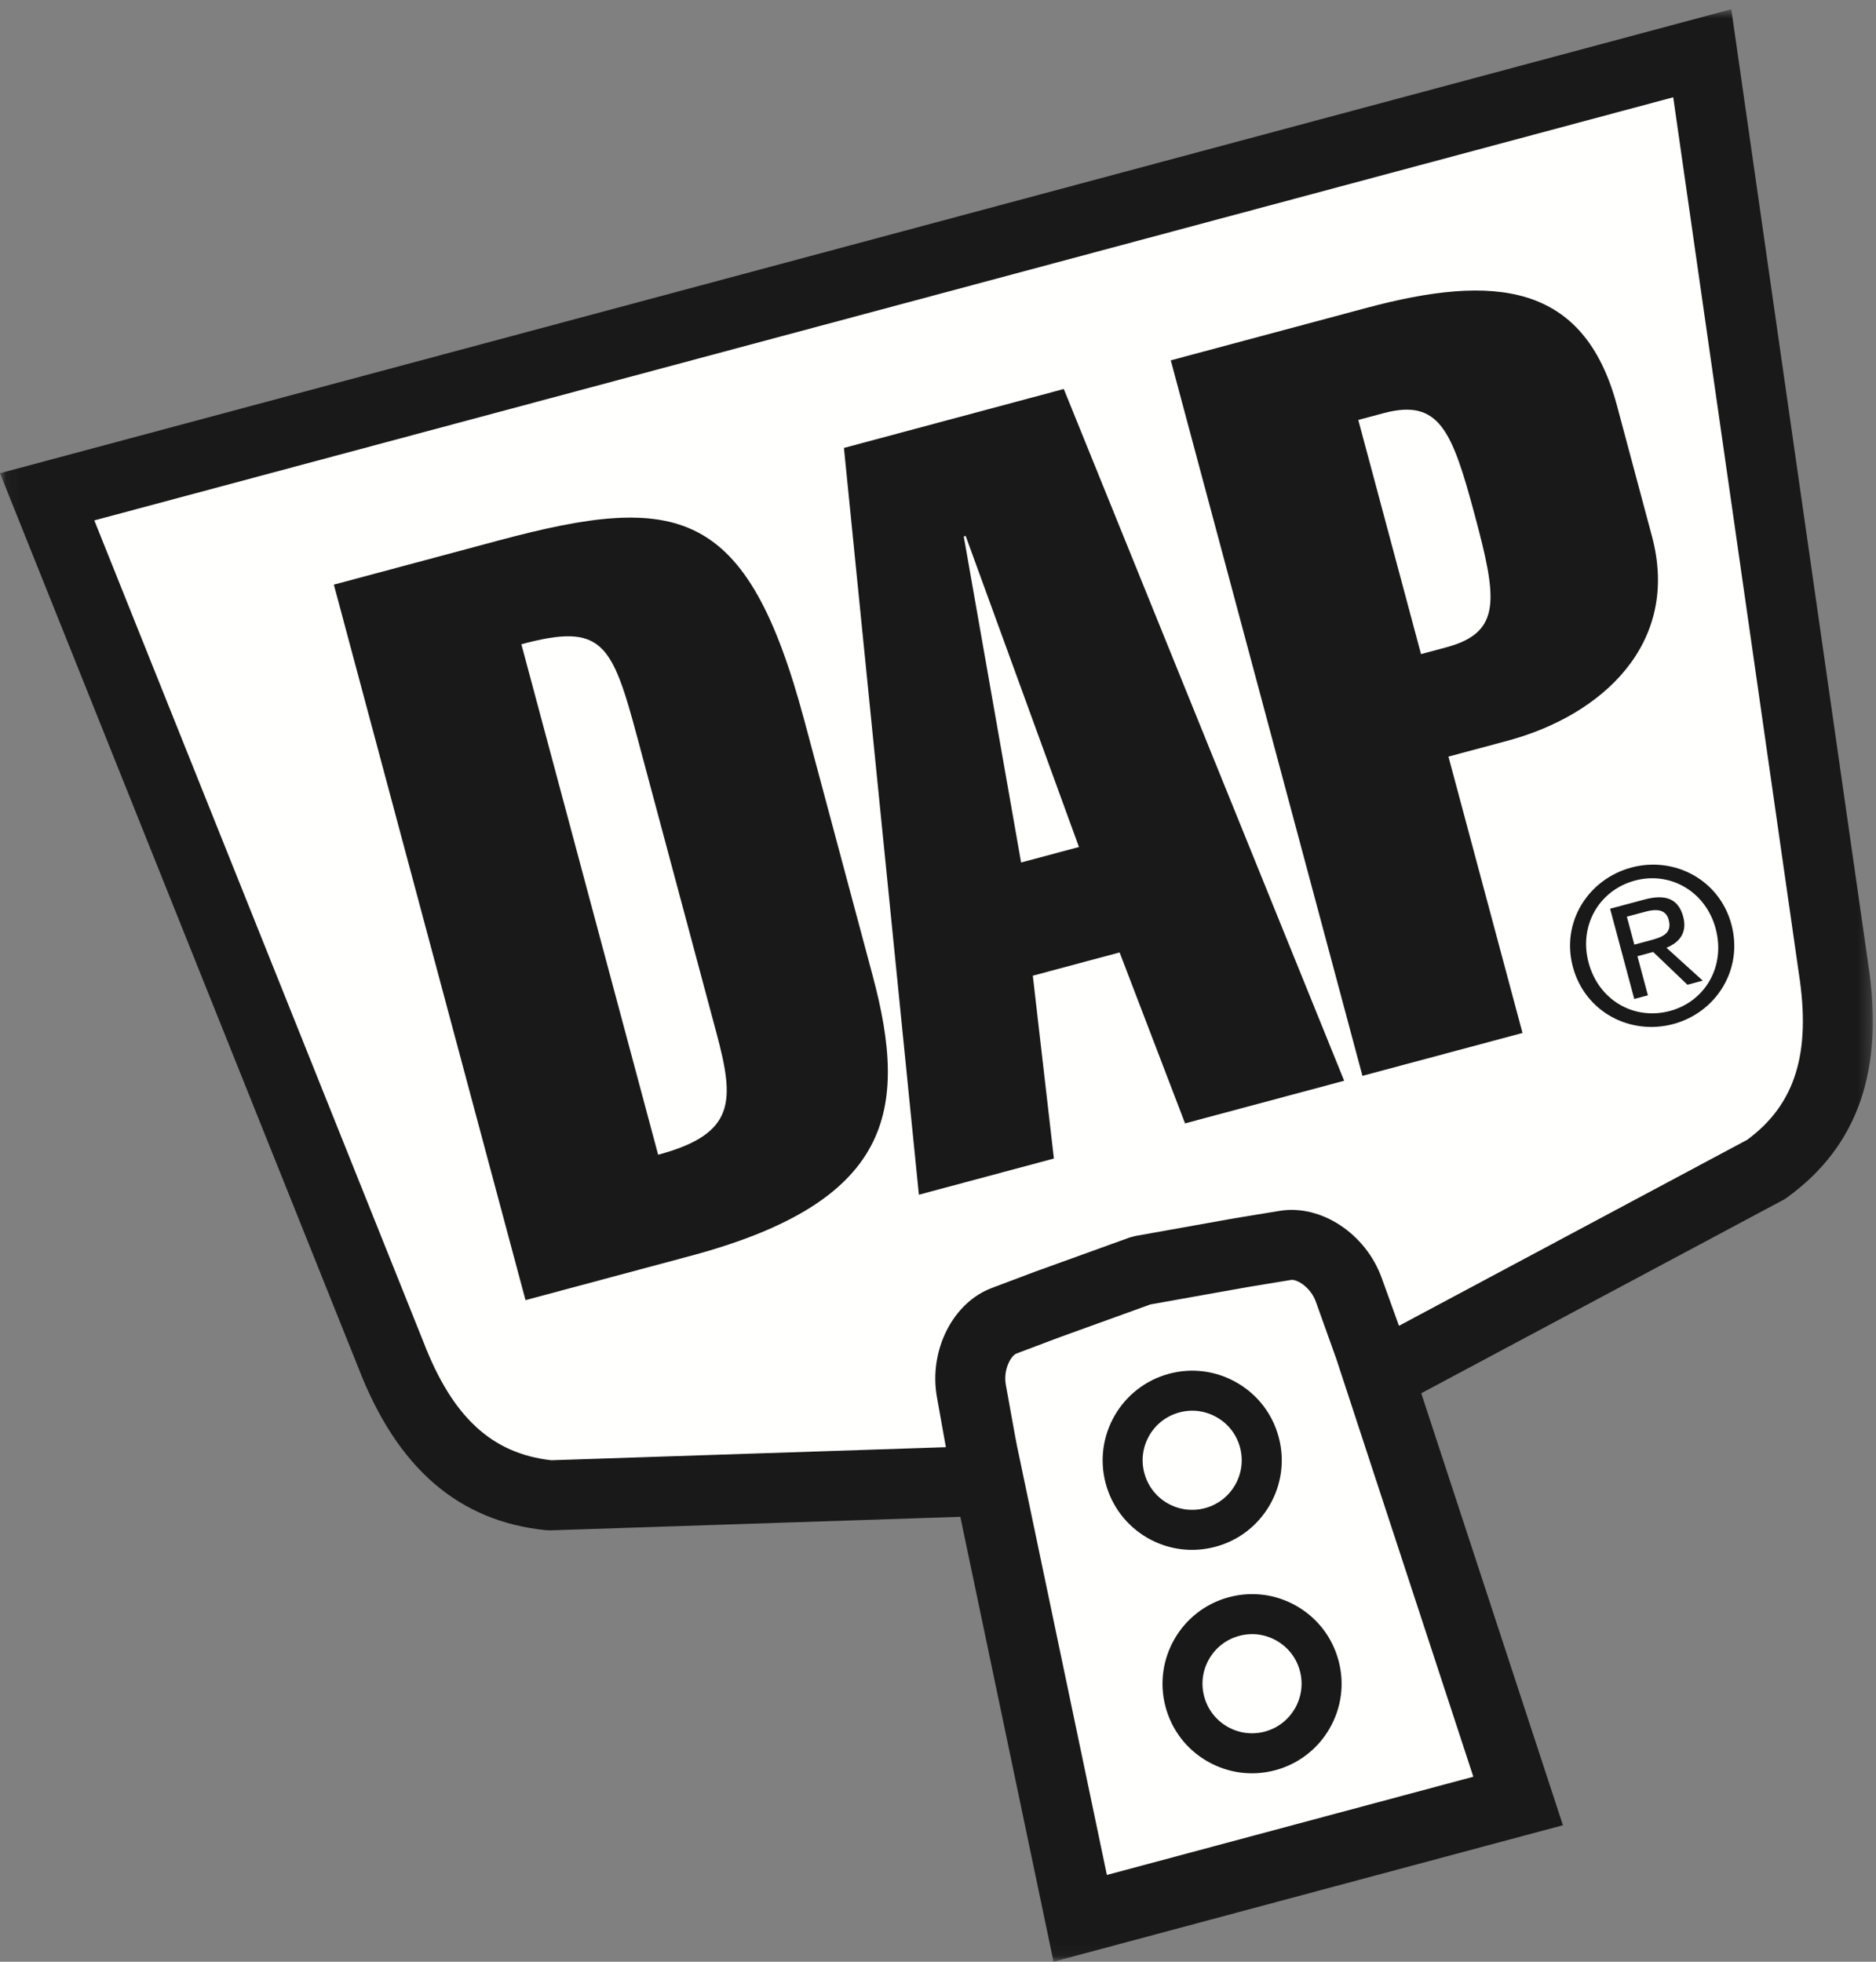
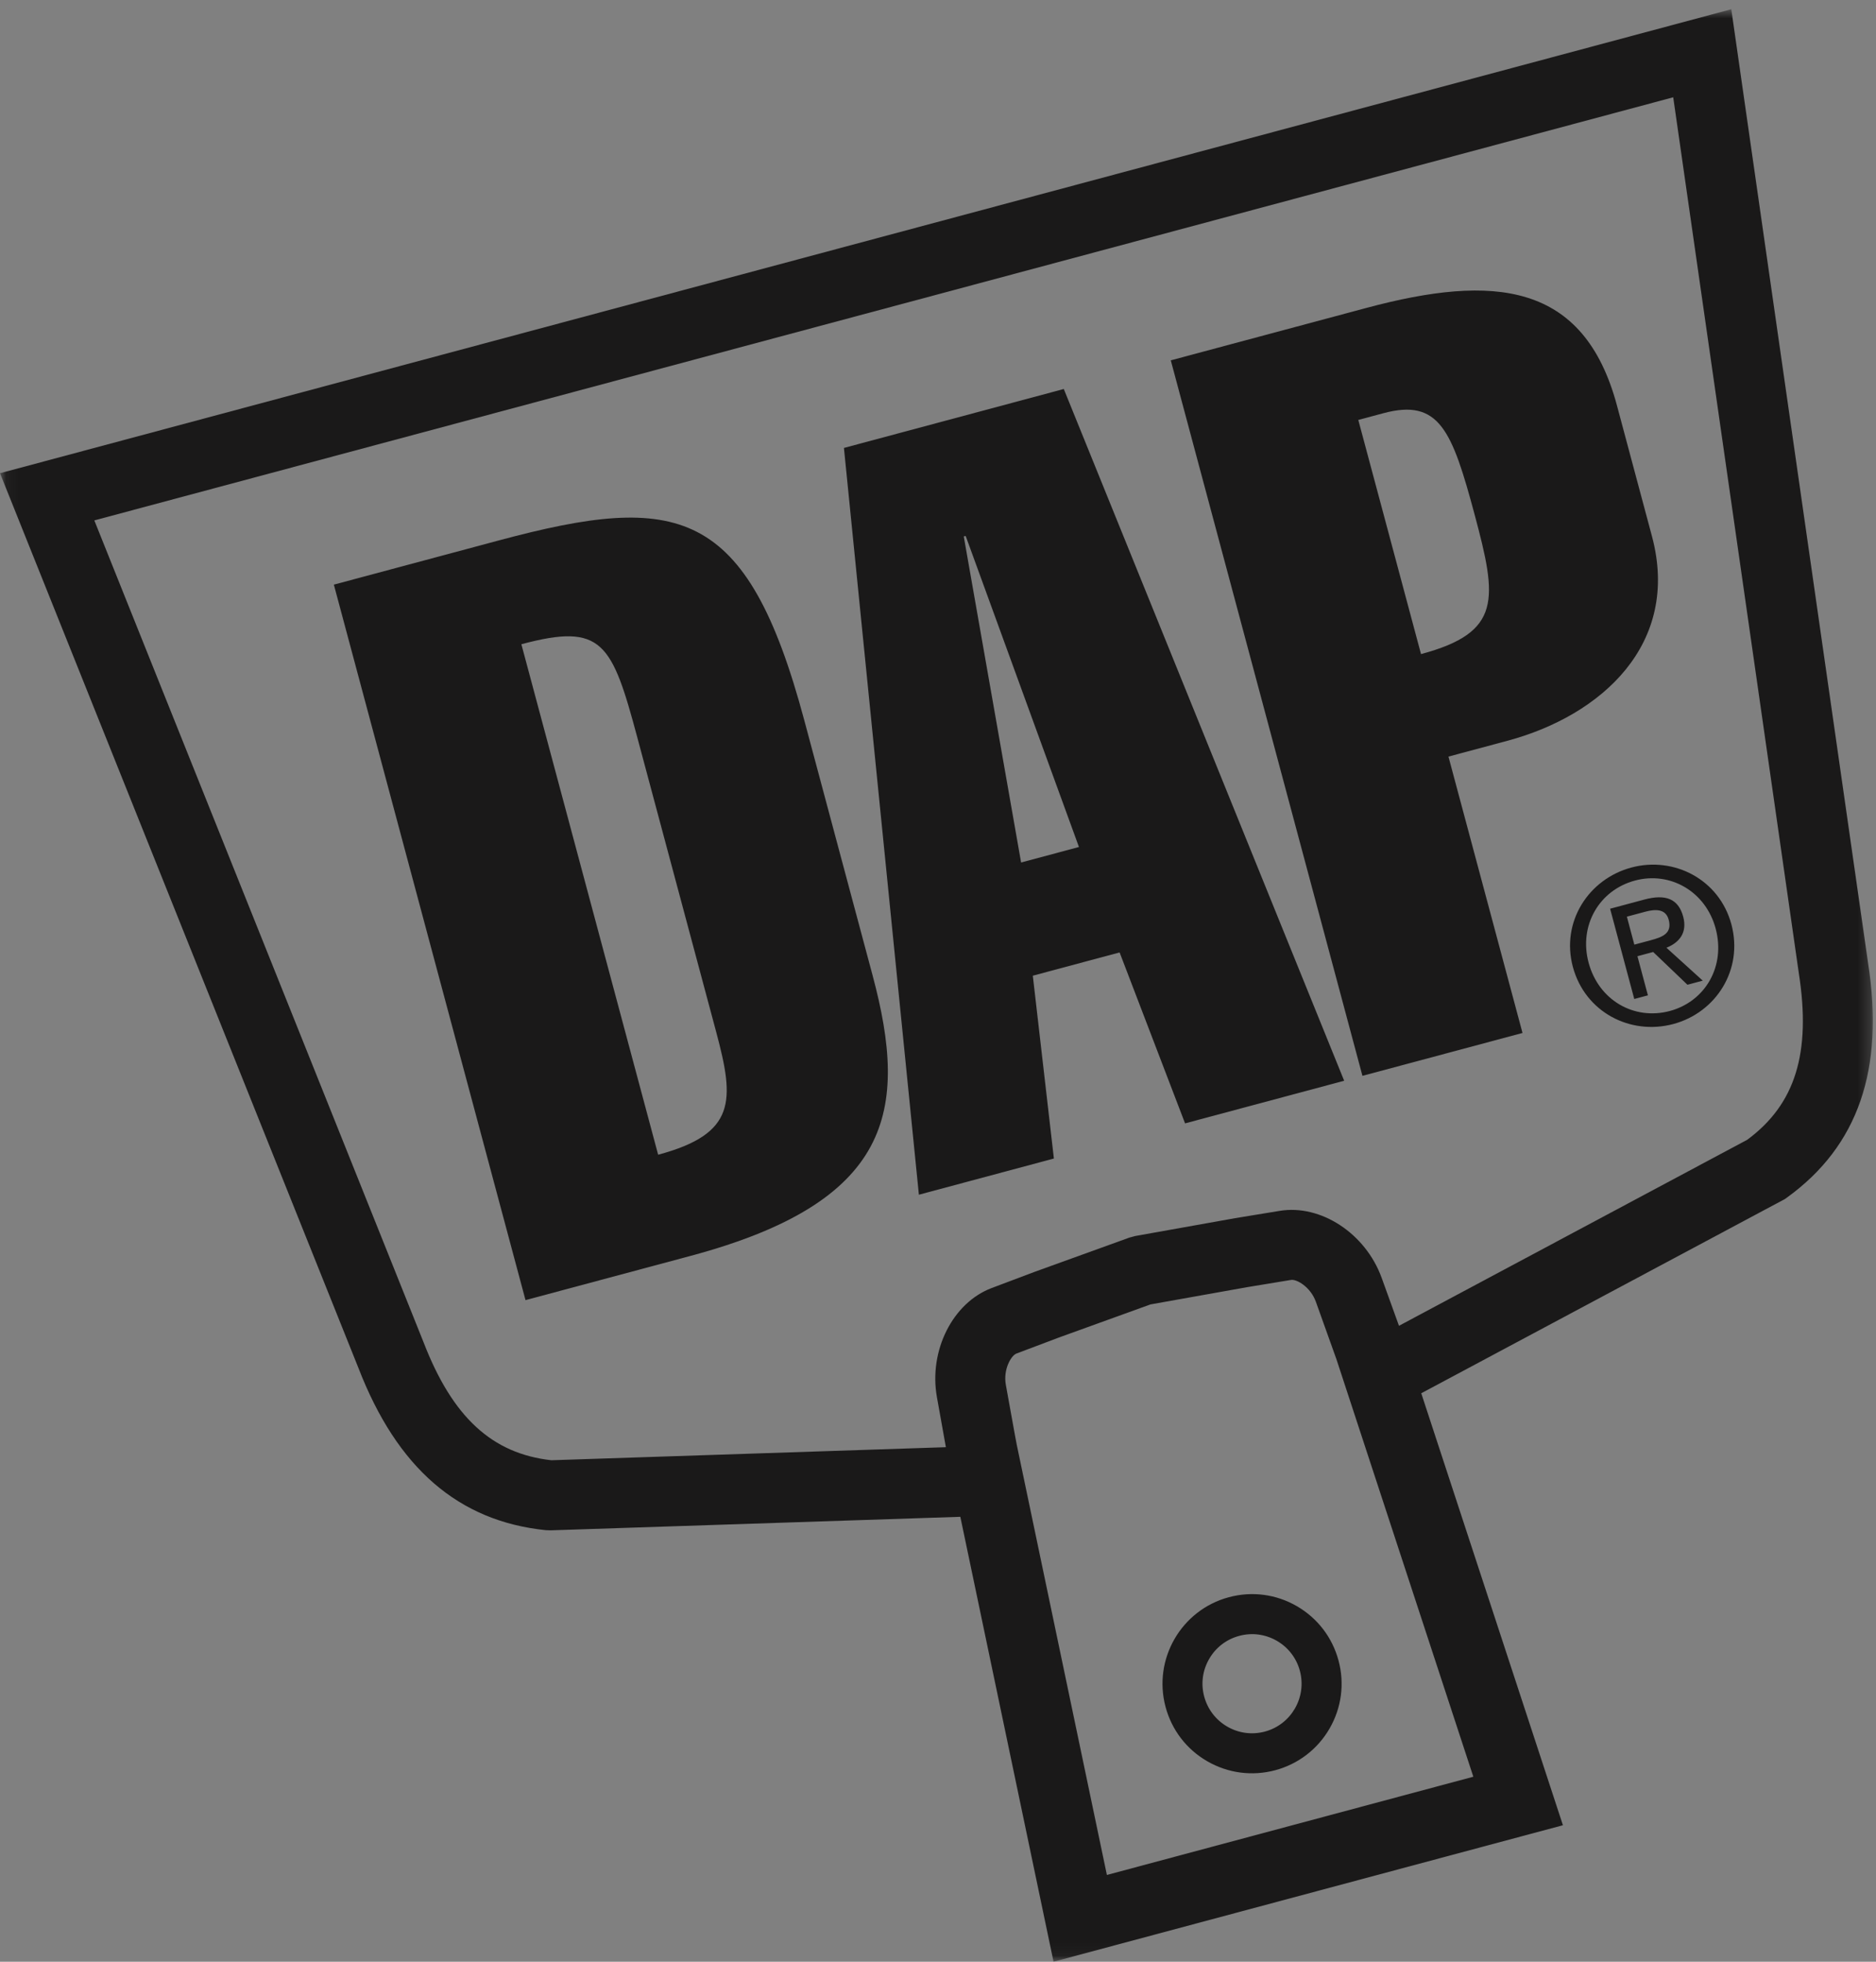
<svg xmlns="http://www.w3.org/2000/svg" xmlns:xlink="http://www.w3.org/1999/xlink" width="154px" height="161px" viewBox="0 0 154 161" version="1.1">
  <rect x="0" y="0" width="154" height="161" fill="#808080" stroke="none" />
  <title>dap_bw</title>
  <desc>Created with Sketch.</desc>
  <defs>
    <polygon id="path-1" points="0.06 0.759 153.74 0.759 153.74 160.94 0.06 160.94" />
  </defs>
  <g id="Premium-Brands-Guide" stroke="none" stroke-width="1" fill="none" fill-rule="evenodd">
    <g id="dap_bw">
-       <path d="M2.684,39.837 L138.488,3.896 L150.811,84.281 C150.811,84.281 150.297,93.235 146.96,95.032 L113.33,112.493 L125.396,148.429 L87.658,157.415 L80.727,122.244 L56.082,122.501 C56.082,122.501 37.084,124.563 32.463,112.493 L2.684,39.837" id="Fill-1" fill="#FFFFFE" />
-       <path d="M2.684,39.837 L138.488,3.896 L150.811,84.281 C150.811,84.281 150.297,93.235 146.96,95.032 L113.33,112.493 L125.396,148.429 L87.658,157.415 L80.727,122.244 L56.082,122.501 C56.082,122.501 37.084,124.563 32.463,112.493 L2.684,39.837 Z" id="Stroke-2" stroke="#1A1919" />
      <g id="Group-5">
        <mask id="mask-2" fill="white">
          <use xlink:href="#path-1" />
        </mask>
        <g id="Clip-4" />
        <path d="M147.664,79.873 C148.688,86.423 147.374,90.633 143.428,93.543 L114.842,108.809 C114.453,107.731 113.424,104.884 113.424,104.884 C112.11,101.239 108.432,98.82 105.051,99.376 L101.384,99.977 C101.345,99.986 93.189,101.441 93.189,101.441 L92.718,101.568 L84.923,104.384 C84.888,104.397 81.408,105.709 81.408,105.709 C78.203,106.916 76.229,110.851 76.912,114.668 L77.647,118.772 L45.26,119.843 C40.386,119.299 37.145,116.309 34.769,110.159 C34.758,110.13 13.13,56.155 7.743,42.71 L137.354,7.985 L147.664,79.873 Z M90.864,153.879 L83.467,118.581 C83.467,118.581 83.365,118.104 82.569,113.654 C82.339,112.373 83.01,111.248 83.437,111.087 L86.912,109.776 C86.88,109.787 93.191,107.507 94.439,107.055 L102.355,105.642 C102.317,105.649 105.984,105.044 105.984,105.044 C106.436,104.97 107.577,105.61 108.018,106.834 L109.707,111.552 C109.707,111.552 114.217,125.309 120.945,145.817 L90.864,153.879 Z M0,38.837 L29.42,112.261 C32.593,120.481 37.629,124.845 44.8,125.582 L45.189,125.596 L78.833,124.485 L86.485,161 L128.3,149.798 L116.67,114.346 L146.536,98.398 L146.693,98.283 C152.536,94.06 154.712,87.759 153.347,79.022 L142.121,0.759 L0,38.837 Z" id="Fill-3" fill="#1A1919" mask="url(#mask-2)" />
      </g>
-       <path d="M101.794,118.794 C102.374,120.96 101.085,123.193 98.92,123.773 C97.869,124.055 96.774,123.91 95.832,123.368 C94.894,122.826 94.22,121.947 93.938,120.899 C93.657,119.848 93.802,118.754 94.347,117.812 C94.889,116.873 95.765,116.2 96.815,115.918 C97.863,115.635 98.958,115.781 99.9,116.325 C100.842,116.868 101.515,117.746 101.794,118.794 Z M95.964,112.746 C92.05,113.797 89.718,117.834 90.766,121.748 C91.275,123.644 92.491,125.229 94.19,126.213 C95.893,127.194 97.872,127.454 99.769,126.945 C101.665,126.439 103.25,125.221 104.232,123.521 C105.212,121.822 105.476,119.84 104.967,117.943 C104.46,116.047 103.242,114.462 101.542,113.482 C99.843,112.5 97.86,112.239 95.964,112.746 Z" id="Fill-6" fill="#1A1919" />
      <path d="M106.707,137.13 C107.287,139.298 105.998,141.532 103.833,142.112 C102.781,142.393 101.688,142.248 100.746,141.704 C99.807,141.162 99.134,140.283 98.852,139.235 C98.569,138.186 98.715,137.092 99.26,136.15 C99.802,135.209 100.678,134.536 101.729,134.257 C102.776,133.974 103.871,134.119 104.813,134.661 C105.755,135.206 106.428,136.082 106.707,137.13 Z M100.877,131.084 C96.963,132.132 94.631,136.17 95.68,140.086 C96.188,141.983 97.403,143.567 99.104,144.548 C100.806,145.53 102.785,145.79 104.682,145.284 C106.578,144.774 108.163,143.559 109.146,141.857 C110.125,140.157 110.388,138.177 109.879,136.281 C109.37,134.384 108.154,132.8 106.456,131.818 C104.756,130.835 102.774,130.575 100.877,131.084 Z" id="Fill-7" fill="#1A1919" />
      <path d="M54.027,94.769 C60.437,93.05 60.306,90.345 58.803,84.737 L52.33,60.573 C50.23,52.739 49.451,51.091 42.799,52.873 L54.027,94.769 Z M27.406,47.982 L40.943,44.355 C55.666,40.407 61.316,41.547 66.023,59.113 L71.634,80.063 C74.618,91.197 73.219,98.641 56.676,103.075 L43.139,106.702 L27.406,47.982 Z" id="Fill-8" fill="#1A1919" />
      <path d="M88.571,69.514 L79.271,43.985 L79.115,44.026 L83.822,70.786 L88.571,69.514 Z M87.326,31.926 L110.342,88.698 L97.281,92.196 L91.908,78.166 L84.783,80.076 L86.513,95.081 L75.431,98.051 L69.278,36.762 L87.326,31.926 Z" id="Fill-9" fill="#1A1919" />
-       <path d="M116.651,53.682 L118.709,53.131 C123.299,51.901 122.91,49.175 121.055,42.247 C119.195,35.32 118.15,32.684 113.561,33.913 L111.502,34.466 L116.651,53.682 Z M111.842,88.295 L96.109,29.574 L112.178,25.269 C122.626,22.469 130.018,23.14 132.736,33.284 L135.607,44.005 C137.973,52.832 131.491,58.722 123.734,60.799 L118.903,62.094 L124.982,84.776 L111.842,88.295 Z" id="Fill-10" fill="#1A1919" />
+       <path d="M116.651,53.682 C123.299,51.901 122.91,49.175 121.055,42.247 C119.195,35.32 118.15,32.684 113.561,33.913 L111.502,34.466 L116.651,53.682 Z M111.842,88.295 L96.109,29.574 L112.178,25.269 C122.626,22.469 130.018,23.14 132.736,33.284 L135.607,44.005 C137.973,52.832 131.491,58.722 123.734,60.799 L118.903,62.094 L124.982,84.776 L111.842,88.295 Z" id="Fill-10" fill="#1A1919" />
      <path d="M135.504,77.167 C136.456,76.909 137.288,76.616 136.981,75.478 C136.734,74.559 135.859,74.613 135.077,74.821 L133.549,75.231 L134.162,77.526 L135.504,77.167 Z M135.276,81.688 L134.156,81.987 L132.173,74.58 L134.991,73.825 C136.741,73.357 137.78,73.77 138.173,75.231 C138.527,76.556 137.849,77.356 136.799,77.782 L139.778,80.482 L138.522,80.819 L135.709,78.13 L134.417,78.477 L135.276,81.688 Z M137.077,82.972 C139.984,82.191 141.668,79.302 140.838,76.209 C140.022,73.168 137.115,71.49 134.212,72.268 C131.271,73.056 129.592,75.962 130.407,79.006 C131.236,82.096 134.141,83.758 137.077,82.972 Z M129.115,79.351 C128.13,75.664 130.391,72.144 133.924,71.197 C137.422,70.261 141.142,72.177 142.13,75.864 C143.126,79.584 140.865,83.103 137.364,84.042 C133.831,84.989 130.114,83.07 129.115,79.351 Z" id="Fill-11" fill="#1A1919" />
    </g>
  </g>
</svg>